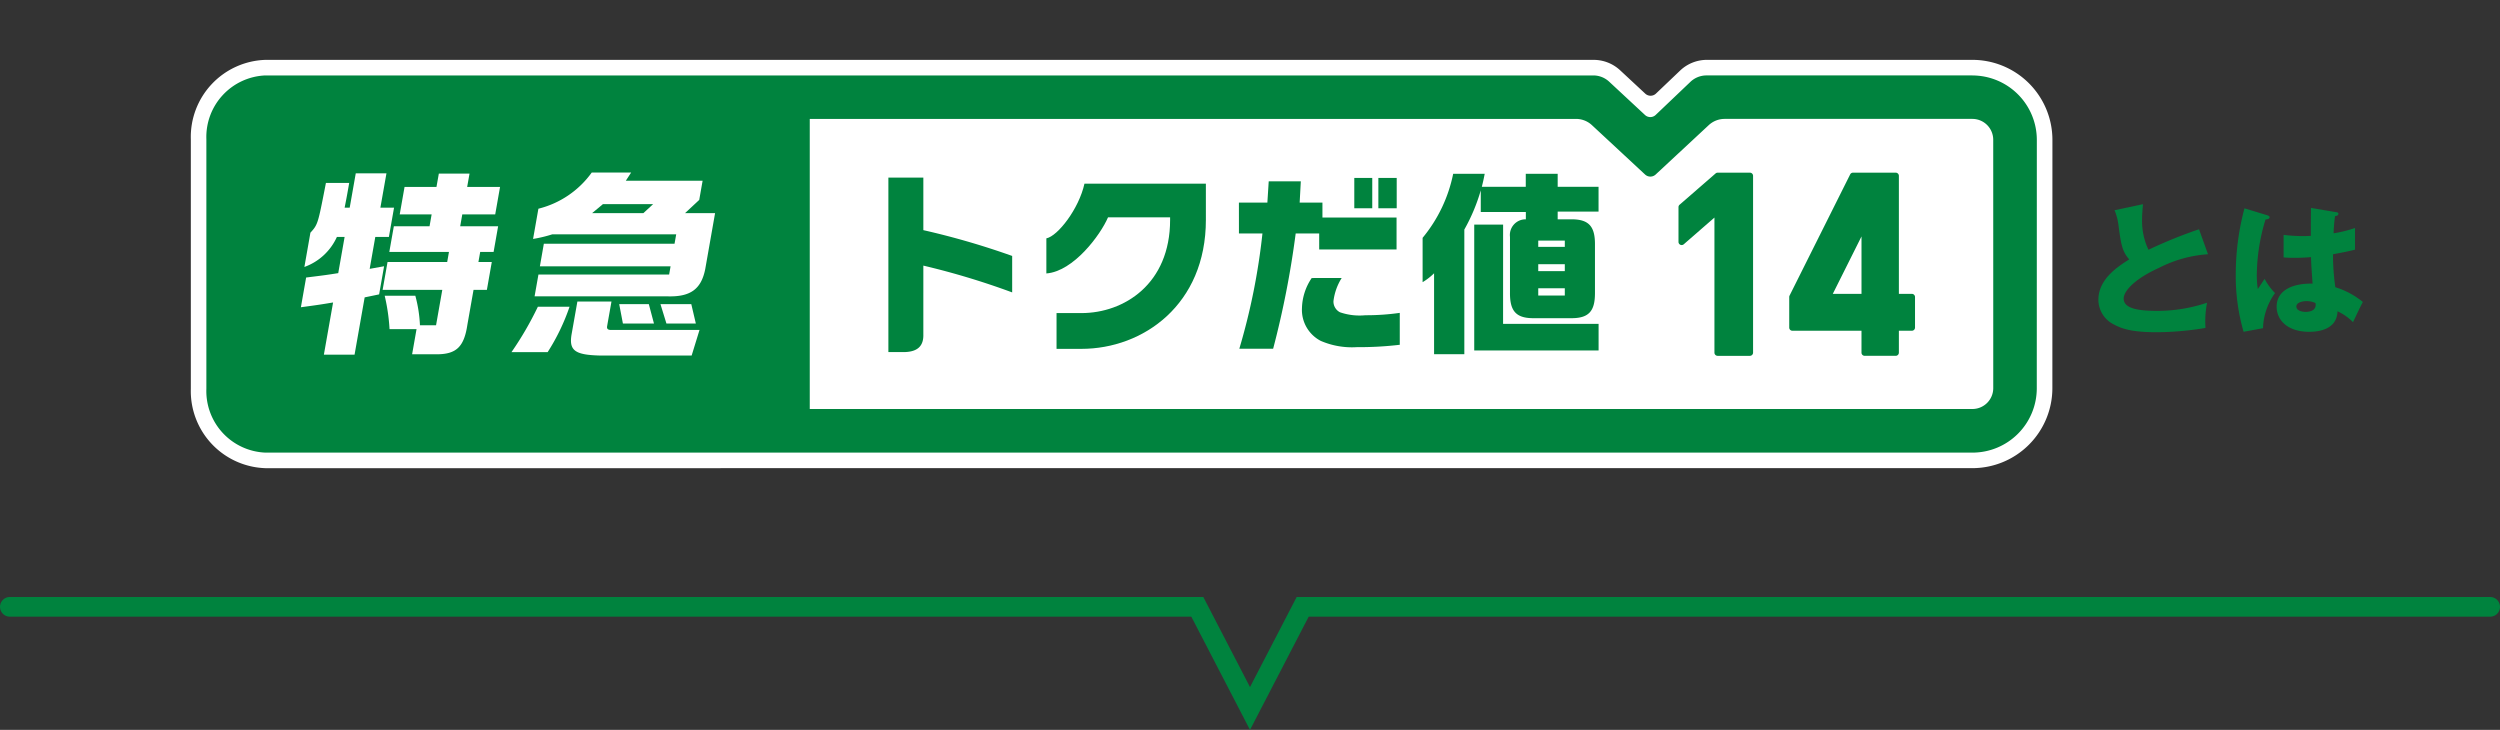
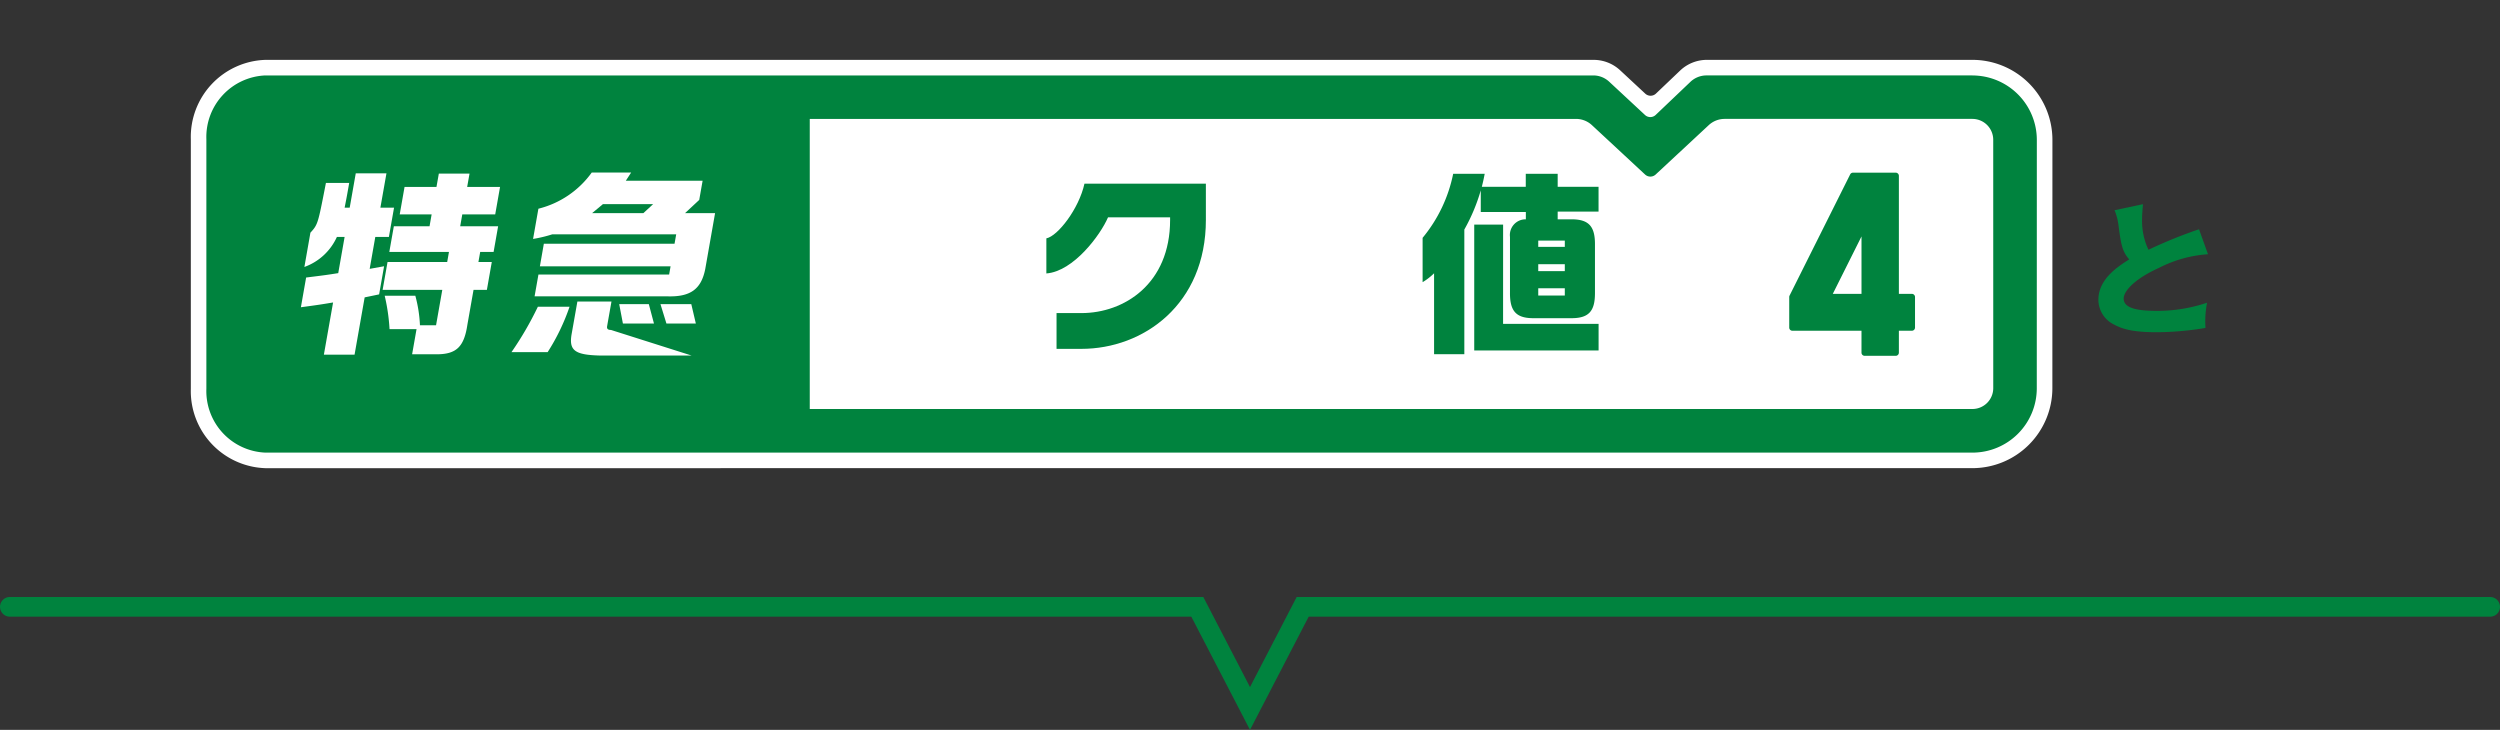
<svg xmlns="http://www.w3.org/2000/svg" width="252.504" height="73.72" viewBox="0 0 252.504 73.72">
  <rect x="0" y="0" width="252.504" height="73.72" fill="#333333" stroke="none" />
  <defs>
    <clipPath id="clip-path">
      <rect id="長方形_15" data-name="長方形 15" width="252.504" height="73.72" transform="translate(0 0)" fill="none" />
    </clipPath>
  </defs>
  <g id="グループ_20" data-name="グループ 20" transform="translate(0 0)">
    <g id="グループ_19" data-name="グループ 19" clip-path="url(#clip-path)">
      <path id="パス_225" data-name="パス 225" d="M251.509,61.291H131.573l-5.321,10.267-5.321-10.267H.995" fill="none" stroke="#00833e" stroke-linecap="round" stroke-miterlimit="10" stroke-width="1.99" />
      <path id="パス_226" data-name="パス 226" d="M223.011,25.679a12.6,12.6,0,0,0-4.917,1.361c-2.575,1.159-3.6,2.4-3.6,3.114,0,1.042,1.566,1.245,3.425,1.245a15.7,15.7,0,0,0,5-.825,9.757,9.757,0,0,0-.161,2.548,30.808,30.808,0,0,1-4.945.434c-2.547,0-3.541-.376-4.273-.767a2.8,2.8,0,0,1-1.6-2.491c0-1.969,1.668-3.2,3.117-4.1-.732-.811-.834-1.578-1.083-3.417a5.9,5.9,0,0,0-.4-1.549l2.868-.609c-.059.739-.088,1.057-.088,1.521a6.79,6.79,0,0,0,.644,3.084,46.772,46.772,0,0,1,5.106-2.071Z" fill="#00833e" />
-       <path id="パス_227" data-name="パス 227" d="M229.038,21.754c.117.044.191.1.191.2,0,.174-.279.2-.41.217a19.777,19.777,0,0,0-.879,5.575,10.12,10.12,0,0,0,.1,1.449c.19-.276.5-.739.688-1.029a6.036,6.036,0,0,0,1.054,1.434,6.389,6.389,0,0,0-1.215,3.548l-1.961.362a20.236,20.236,0,0,1-.79-5.836,25.882,25.882,0,0,1,.878-6.632Zm6.951-.318c.074.014.191.029.191.159,0,.174-.2.217-.337.232a15.762,15.762,0,0,0-.147,1.737,13.25,13.25,0,0,0,2.166-.535v2.186c-.337.087-1.009.246-2.224.464a23.132,23.132,0,0,0,.234,3.33,8.18,8.18,0,0,1,2.78,1.492c-.234.42-.672,1.361-.995,2.041a5.192,5.192,0,0,0-1.565-1.1c-.059,1.853-1.932,2.071-2.854,2.071-2.2,0-3.293-1.188-3.293-2.535,0-1.723,1.727-2.374,3.629-2.331-.116-1.65-.131-1.839-.16-2.679-.834.073-1.434.073-1.683.073-.468,0-.776-.015-1.083-.044V23.724a15.67,15.67,0,0,0,2.751.1c0-.608,0-1.882.015-2.824Zm-3.029,8.978c-.322,0-1.024.1-1.024.55,0,.377.483.536.951.536.117,0,1,0,1-.71a.4.4,0,0,0-.029-.188,2.1,2.1,0,0,0-.893-.188" fill="#00833e" />
      <path id="パス_228" data-name="パス 228" d="M26.8,47.286a7.79,7.79,0,0,1-7.526-8.013V14.06A7.79,7.79,0,0,1,26.8,6.047H160.963A3.926,3.926,0,0,1,163.637,7.1l2.539,2.36a.787.787,0,0,0,1.077-.007l2.439-2.323A3.927,3.927,0,0,1,172.4,6.046h26.82a8.086,8.086,0,0,1,8.078,8.076l-.005,25.089a8.085,8.085,0,0,1-8.078,8.073Z" fill="#fff" />
      <path id="パス_229" data-name="パス 229" d="M59.808,21.524h5.177l.985-.909H60.9Z" fill="#00833e" />
-       <path id="パス_230" data-name="パス 230" d="M199.22,7.618H172.36a2.356,2.356,0,0,0-1.625.649l-3.51,3.342a.785.785,0,0,1-1.076.006l-3.622-3.366a2.357,2.357,0,0,0-1.6-.63H26.8a6.221,6.221,0,0,0-5.956,6.442V39.273A6.221,6.221,0,0,0,26.8,45.715H199.218a6.5,6.5,0,0,0,6.5-6.5l.005-25.088a6.513,6.513,0,0,0-6.507-6.505M38.276,29.736l-1.445.3-1.02,5.787h-3.1l.006-.03.925-5.243c-1.293.215-1.577.257-3.216.478l-.035,0,.528-3,.02,0,.76-.095c.974-.121,1.342-.167,2.464-.346l.644-3.659h-.779a5.728,5.728,0,0,1-3.242,3.021l-.043.017.008-.045.6-3.414,0-.006c.7-.75.765-.933,1.351-3.915l.217-1.111h2.351l-.022.124c-.2,1.145-.24,1.361-.44,2.376h.512l.612-3.467h3.1l-.005.031-.607,3.436H39.8l-.006.03-.515,2.923H37.906l-.568,3.227,1.455-.263-.5,2.836ZM50.5,18.913l-.483,2.743H46.691l-.211,1.2h3.831l-.006.03-.451,2.56H48.5l-.179,1.017h1.351l-.006.031-.49,2.782H47.828L47.206,32.8c-.331,2.231-1.115,2.984-3.107,2.984h-2.47l0-.03.442-2.509H39.343l0-.023a19.466,19.466,0,0,0-.482-3.322l-.007-.032h3.1l0,.02a13.6,13.6,0,0,1,.462,2.963h1.626l.63-3.575H38.646l.005-.031.491-2.782h6.025l.179-1.017H39.32l.006-.03.452-2.56h3.606l.211-1.2H40.371l.006-.031.483-2.742h3.224l.239-1.35h3.1l-.239,1.35h3.326Zm4.81,16.654H51.66a33.248,33.248,0,0,0,2.665-4.586h3.2a21.048,21.048,0,0,1-2.212,4.586m14.544.344H60.633c-2.629-.061-3.208-.525-2.881-2.263l.564-3.193H61.76s-.4,2.251-.441,2.5.075.371.394.371h8.939Zm-7.316-5.193h2.991l.52,1.96H62.915Zm4.167,0h3.114l.459,1.96h-2.97Zm4.525-3.557c-.405,2.062-1.513,2.85-3.871,2.769H53.994l.389-2.2h13.2l.146-.829h-13.2l.4-2.283h13.2l.168-.95H55.78a13.517,13.517,0,0,1-1.939.465l.538-3.052a9.433,9.433,0,0,0,5.389-3.657h3.98l-.538.828h7.755l-.342,1.94-1.431,1.334h3.032ZM201.322,39.21a2.109,2.109,0,0,1-2.108,2.1H81.787l0-29.3h77.4a2.354,2.354,0,0,1,1.6.63l5.368,4.986a.784.784,0,0,0,1.069,0l5.361-4.986a2.358,2.358,0,0,1,1.6-.631l25.027,0a2.109,2.109,0,0,1,2.107,2.105Z" fill="#00833e" />
-       <path id="パス_231" data-name="パス 231" d="M176.748,17.44h-3.261a.319.319,0,0,0-.21.079l-3.637,3.16a.323.323,0,0,0-.11.241v3.512a.32.32,0,0,0,.188.291.325.325,0,0,0,.343-.049l3.1-2.7V35.619a.321.321,0,0,0,.321.321h3.261a.321.321,0,0,0,.32-.321V17.76a.32.32,0,0,0-.32-.32" fill="#00833e" />
+       <path id="パス_230" data-name="パス 230" d="M199.22,7.618H172.36a2.356,2.356,0,0,0-1.625.649l-3.51,3.342a.785.785,0,0,1-1.076.006l-3.622-3.366a2.357,2.357,0,0,0-1.6-.63H26.8a6.221,6.221,0,0,0-5.956,6.442V39.273A6.221,6.221,0,0,0,26.8,45.715H199.218a6.5,6.5,0,0,0,6.5-6.5l.005-25.088a6.513,6.513,0,0,0-6.507-6.505M38.276,29.736l-1.445.3-1.02,5.787h-3.1l.006-.03.925-5.243c-1.293.215-1.577.257-3.216.478l-.035,0,.528-3,.02,0,.76-.095c.974-.121,1.342-.167,2.464-.346l.644-3.659h-.779a5.728,5.728,0,0,1-3.242,3.021l-.043.017.008-.045.6-3.414,0-.006c.7-.75.765-.933,1.351-3.915l.217-1.111h2.351l-.022.124c-.2,1.145-.24,1.361-.44,2.376h.512l.612-3.467h3.1l-.005.031-.607,3.436H39.8l-.006.03-.515,2.923H37.906l-.568,3.227,1.455-.263-.5,2.836ZM50.5,18.913l-.483,2.743H46.691l-.211,1.2h3.831l-.006.03-.451,2.56H48.5l-.179,1.017h1.351l-.006.031-.49,2.782H47.828L47.206,32.8c-.331,2.231-1.115,2.984-3.107,2.984h-2.47l0-.03.442-2.509H39.343l0-.023a19.466,19.466,0,0,0-.482-3.322l-.007-.032h3.1l0,.02a13.6,13.6,0,0,1,.462,2.963h1.626l.63-3.575H38.646l.005-.031.491-2.782h6.025l.179-1.017H39.32l.006-.03.452-2.56h3.606l.211-1.2H40.371l.006-.031.483-2.742h3.224l.239-1.35h3.1l-.239,1.35h3.326Zm4.81,16.654H51.66a33.248,33.248,0,0,0,2.665-4.586h3.2a21.048,21.048,0,0,1-2.212,4.586m14.544.344H60.633c-2.629-.061-3.208-.525-2.881-2.263l.564-3.193H61.76s-.4,2.251-.441,2.5.075.371.394.371Zm-7.316-5.193h2.991l.52,1.96H62.915Zm4.167,0h3.114l.459,1.96h-2.97Zm4.525-3.557c-.405,2.062-1.513,2.85-3.871,2.769H53.994l.389-2.2h13.2l.146-.829h-13.2l.4-2.283h13.2l.168-.95H55.78a13.517,13.517,0,0,1-1.939.465l.538-3.052a9.433,9.433,0,0,0,5.389-3.657h3.98l-.538.828h7.755l-.342,1.94-1.431,1.334h3.032ZM201.322,39.21a2.109,2.109,0,0,1-2.108,2.1H81.787l0-29.3h77.4a2.354,2.354,0,0,1,1.6.63l5.368,4.986a.784.784,0,0,0,1.069,0l5.361-4.986a2.358,2.358,0,0,1,1.6-.631l25.027,0a2.109,2.109,0,0,1,2.107,2.105Z" fill="#00833e" />
      <path id="パス_232" data-name="パス 232" d="M193.1,29.68h-1.31V17.76a.321.321,0,0,0-.321-.32h-4.314a.319.319,0,0,0-.286.177l-6.121,12.24a.337.337,0,0,0-.033.143v3.086a.32.32,0,0,0,.32.32h6.978v2.213a.321.321,0,0,0,.321.32h3.135a.321.321,0,0,0,.321-.32V33.406h1.31a.32.32,0,0,0,.32-.32V30a.32.32,0,0,0-.32-.32m-7.985,0,2.9-5.8v5.8Z" fill="#00833e" />
-       <path id="パス_233" data-name="パス 233" d="M93.259,23.245v-5.31H89.728V35.559h1.686c1.283-.048,1.88-.629,1.845-1.793V26.827a76.835,76.835,0,0,1,8.972,2.706V25.851a78.33,78.33,0,0,0-8.971-2.606" fill="#00833e" />
-       <path id="パス_234" data-name="パス 234" d="M125.132,20.46h2.875l.136-2.148h3.241l-.116,2.148h2.3v1.512h7.486v3.223h-7.814V23.583h-2.374a92.4,92.4,0,0,1-2.276,11.637h-3.416a65.152,65.152,0,0,0,2.335-11.637h-2.374Zm10.381,7.619a5.637,5.637,0,0,0-.83,2.327,1.216,1.216,0,0,0,.657,1.134,6.086,6.086,0,0,0,2.566.3,24.055,24.055,0,0,0,3.473-.239v3.222a34.774,34.774,0,0,1-4.322.239,7.937,7.937,0,0,1-3.666-.636,3.525,3.525,0,0,1-1.891-3.3,5.651,5.651,0,0,1,.984-3.044Zm3.087-7.042h-1.814V17.973H138.6Zm2.47,0h-1.853V17.973h1.853Z" fill="#00833e" />
      <path id="パス_235" data-name="パス 235" d="M118.182,18.55h-8.65c-.562,2.549-2.694,5.294-3.848,5.525v3.544c2.745-.21,5.465-3.889,6.227-5.667h6.271v.26c0,6.465-4.643,9.41-8.958,9.41h-2.512v3.613h2.512c6.247,0,12.571-4.474,12.571-13.023V18.55Z" fill="#00833e" />
      <path id="パス_236" data-name="パス 236" d="M161.094,29.655c0-.036,0-.066,0-.1V24.737c.019-1.85-.6-2.566-2.3-2.586h-1.466v-.776h4.128V18.868h-4.128V17.555h-3.223v1.313h-4.438c.116-.477.155-.616.29-1.313h-3.184a14.717,14.717,0,0,1-3.087,6.466V28.5a6.119,6.119,0,0,0,1.158-.9v8.176H147.9V23.185a18.425,18.425,0,0,0,1.66-3.959v2.189h4.553v.736h-.02a1.585,1.585,0,0,0-1.582,1.771v5.63h0c-.019,1.844.6,2.561,2.28,2.585h4.01c1.663-.02,2.286-.715,2.292-2.482m-3.045.194h-2.682v-.736h2.682Zm0-2.466h-2.682v-.7h2.682Zm0-2.447h-2.682V24.3h2.682Z" fill="#00833e" />
      <path id="パス_237" data-name="パス 237" d="M151.817,22.688H148.9V35.4h12.56V32.714h-9.647Z" fill="#00833e" />
    </g>
  </g>
</svg>